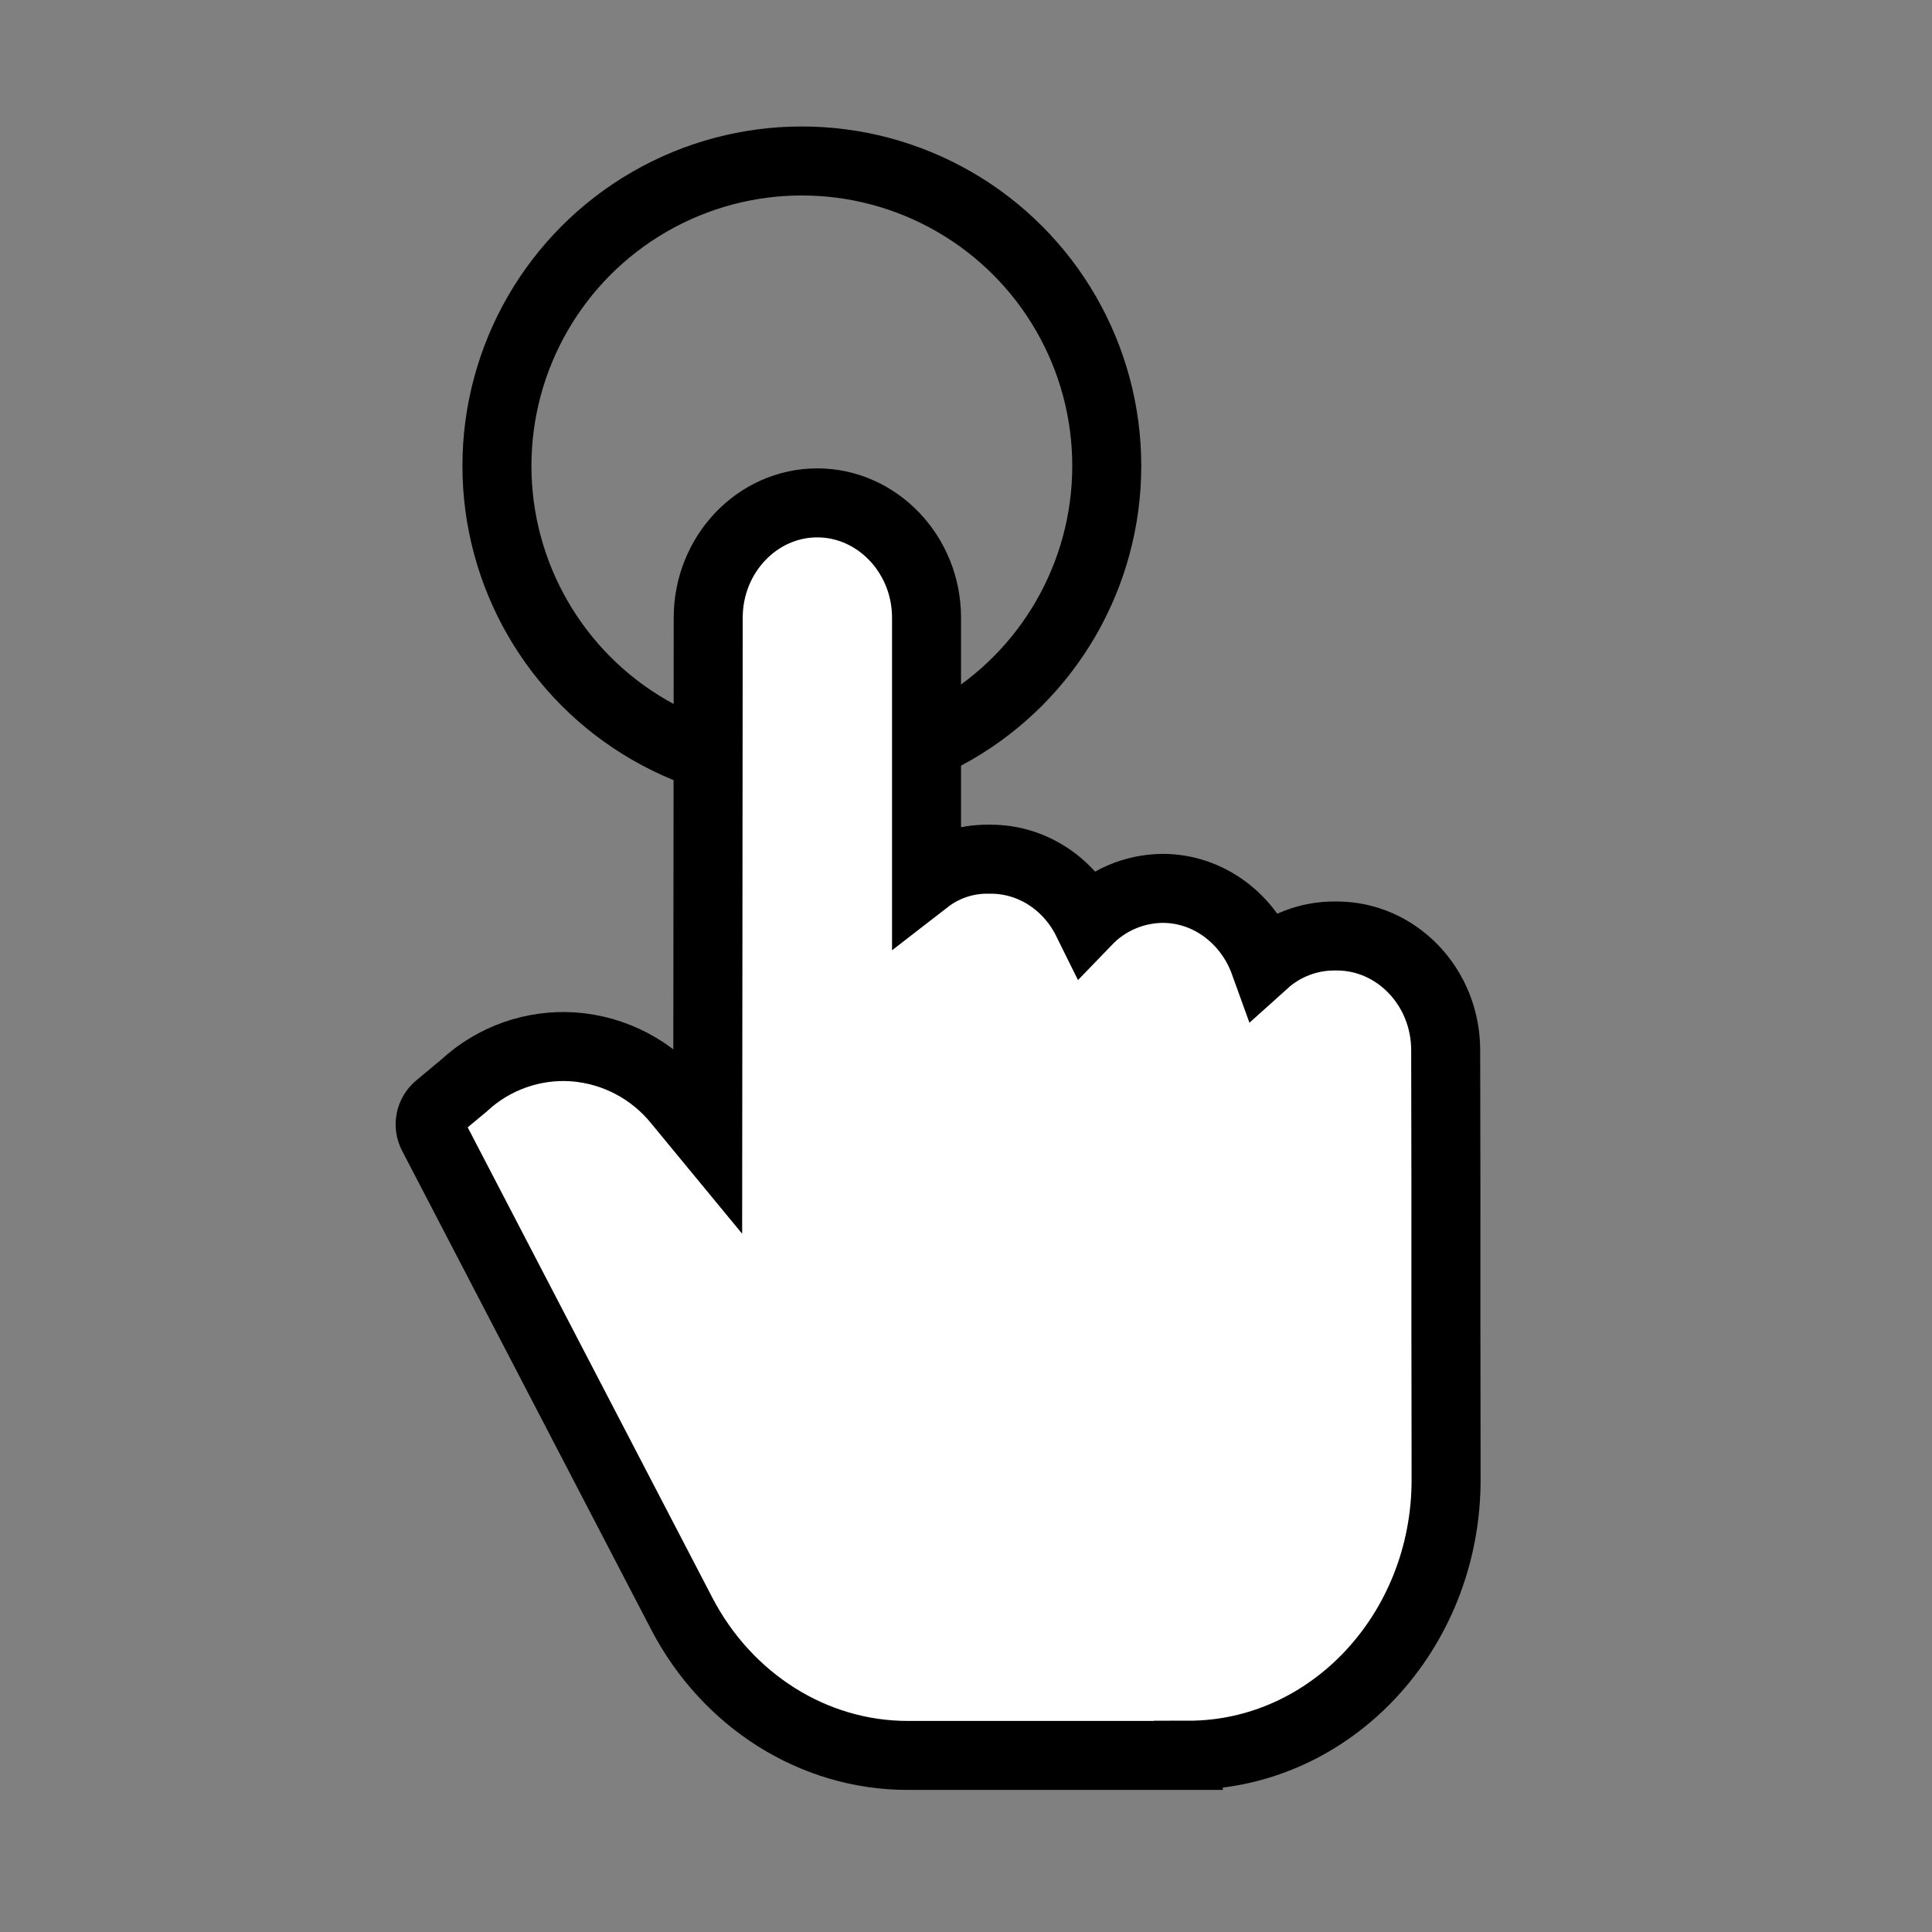
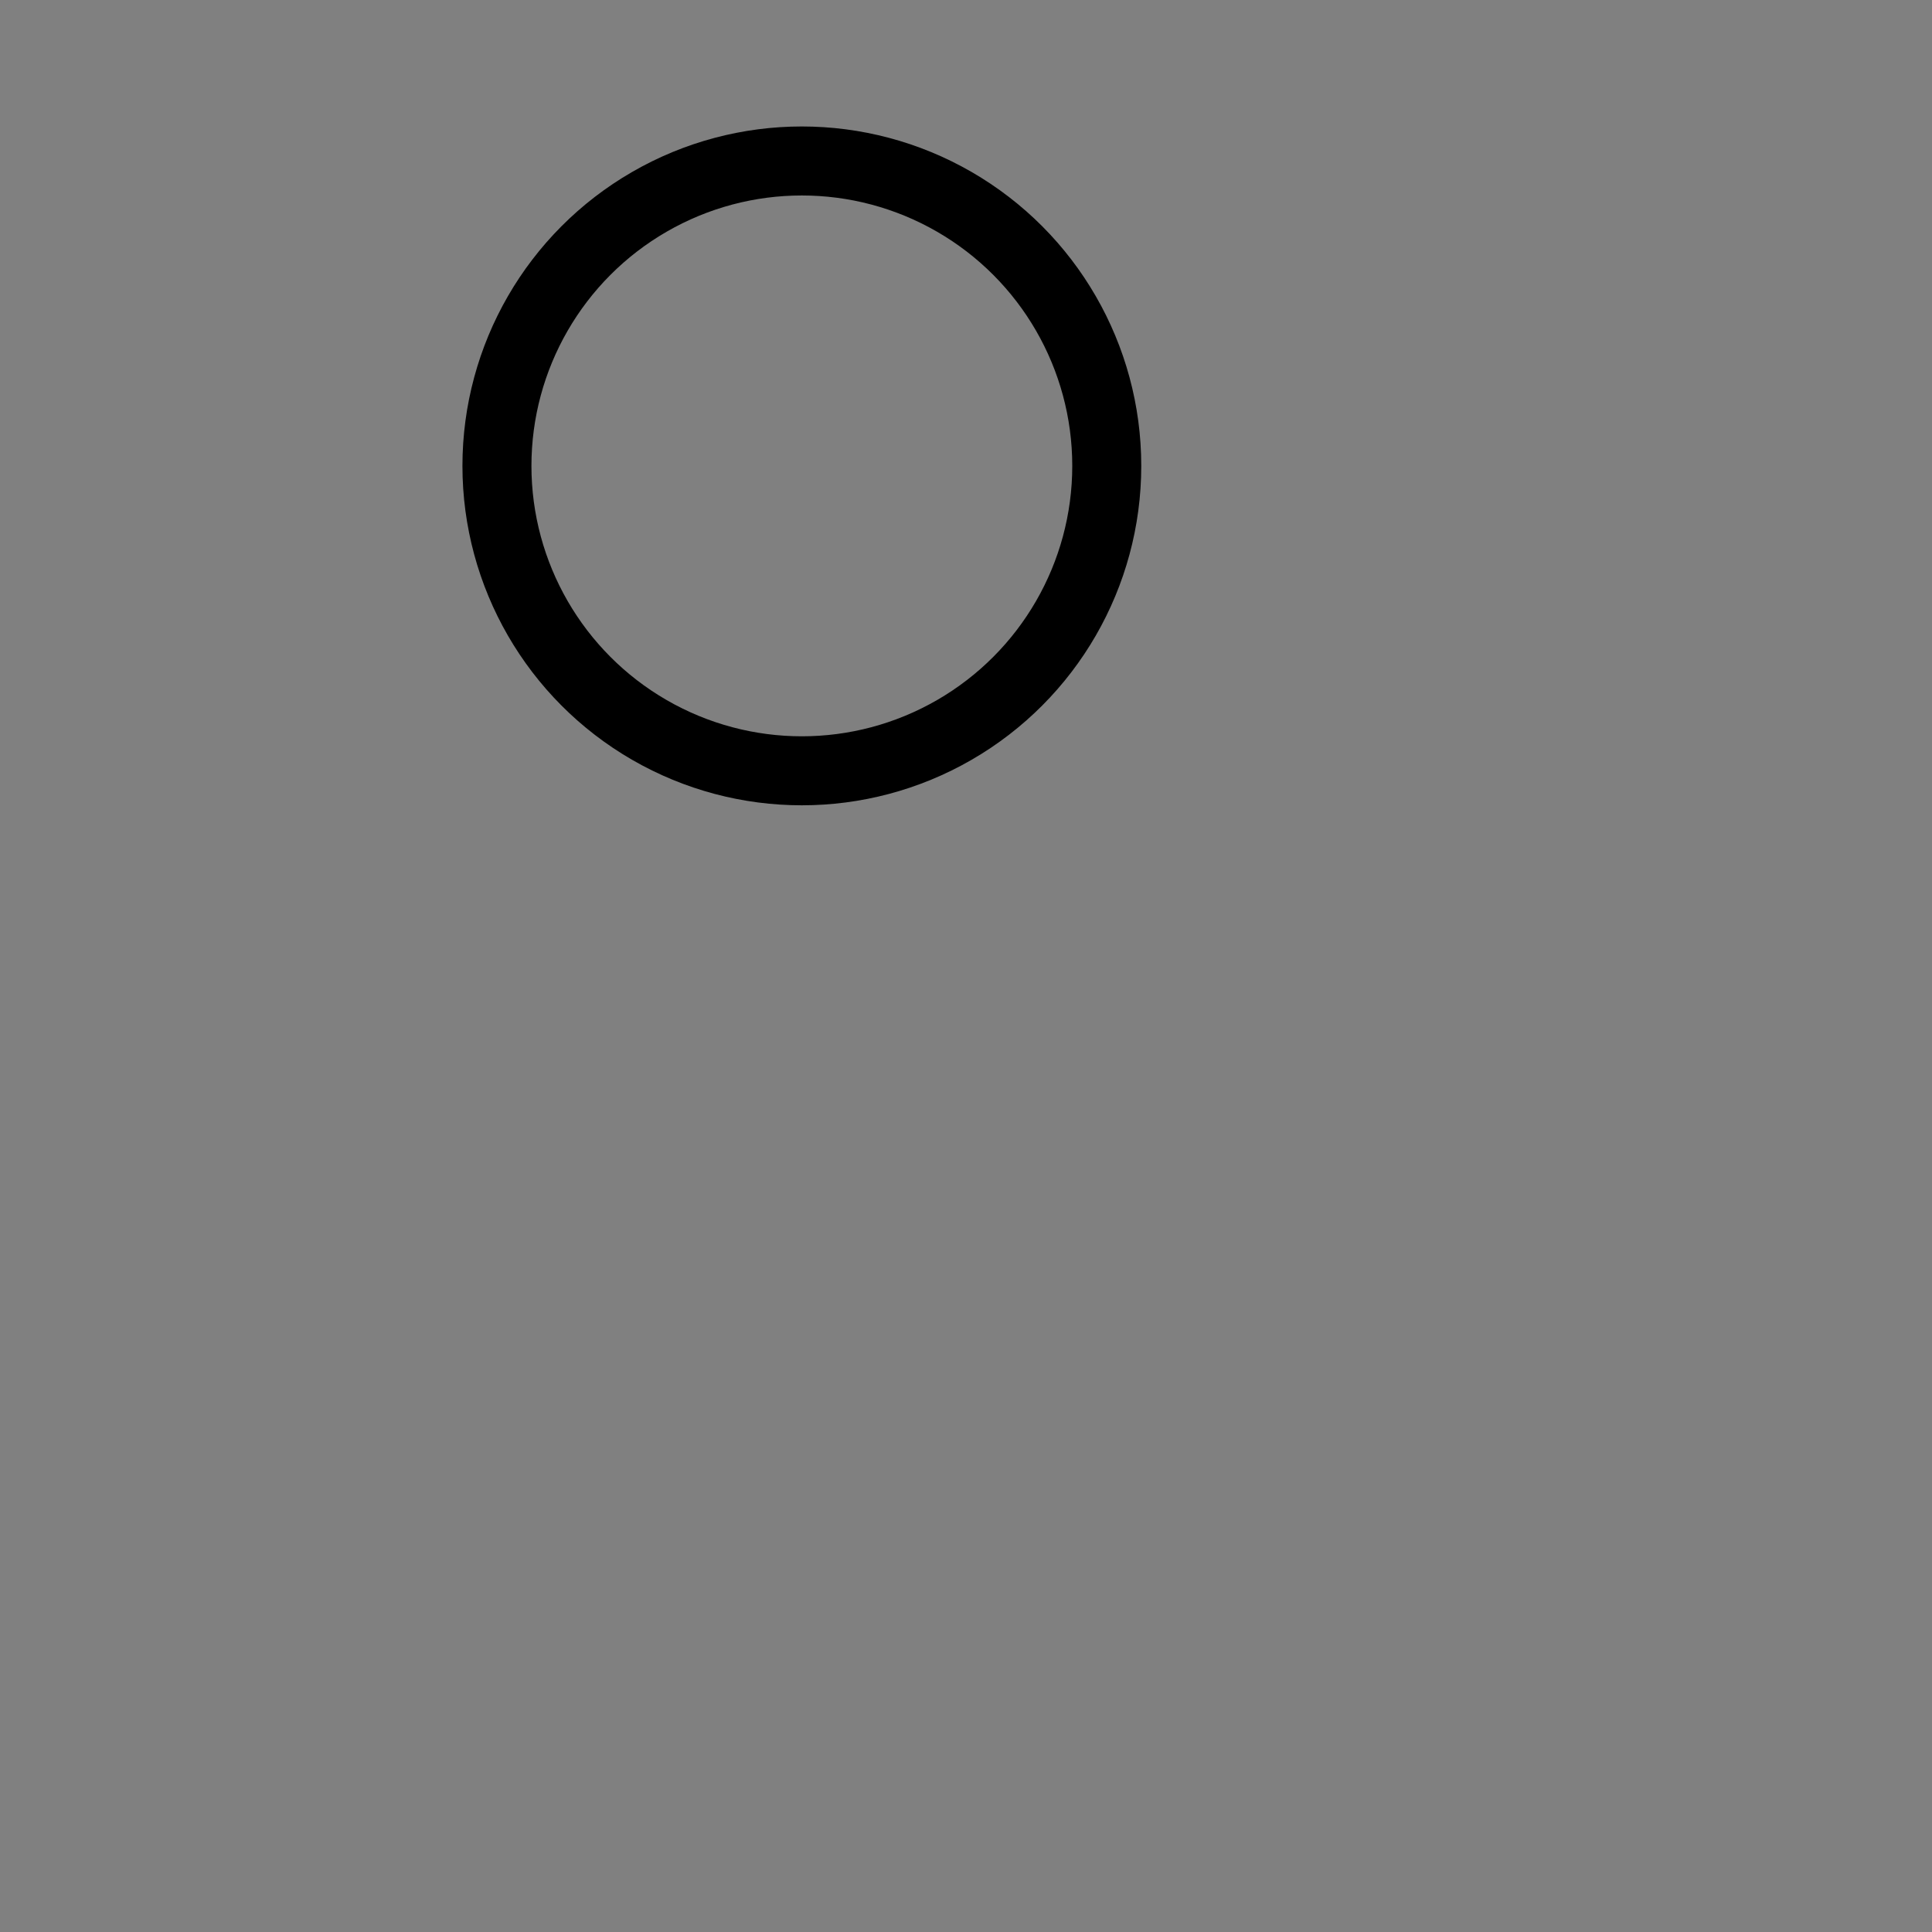
<svg xmlns="http://www.w3.org/2000/svg" width="28" height="28" viewBox="0 0 28 28">
  <rect x="0" y="0" width="28" height="28" fill="#808080" stroke="none" />
  <g fill="none" fill-rule="evenodd" stroke-linecap="round">
    <g stroke="#000">
      <g>
        <g>
          <g>
            <g>
              <g>
                <g transform="translate(-178 -1316) translate(42 1188) translate(0 98) translate(20 30) translate(116) translate(6.222 2.333)">
                  <circle cx="5.399" cy="4.419" r="4.419" />
                  <g fill="#FFF">
-                     <path d="M13.151 6.812h-.027c-.377-.002-.74.136-1.02.388-.226-.627-.802-1.078-1.476-1.078-.413.003-.808.173-1.094.47-.263-.532-.791-.893-1.398-.893h-.03c-.325-.005-.642.1-.9.3v-3.8c0-.917-.715-1.664-1.584-1.664-.868 0-1.58.746-1.58 1.664l-.007 7.537-.427-.518c-.374-.466-.924-.755-1.52-.799-.583-.04-1.157.163-1.586.561l-.37.308c-.12.099-.155.268-.083.406l3.608 6.936c.66 1.268 1.915 2.058 3.276 2.058H11v-.003c2.062 0 3.733-1.79 3.736-3.986 0-.983-.003-1.716-.003-2.31.002-1.588 0-2.174-.003-3.924-.002-.916-.712-1.653-1.579-1.653z" transform="translate(0 4.42)" />
-                   </g>
+                     </g>
                </g>
              </g>
            </g>
          </g>
        </g>
      </g>
    </g>
  </g>
</svg>